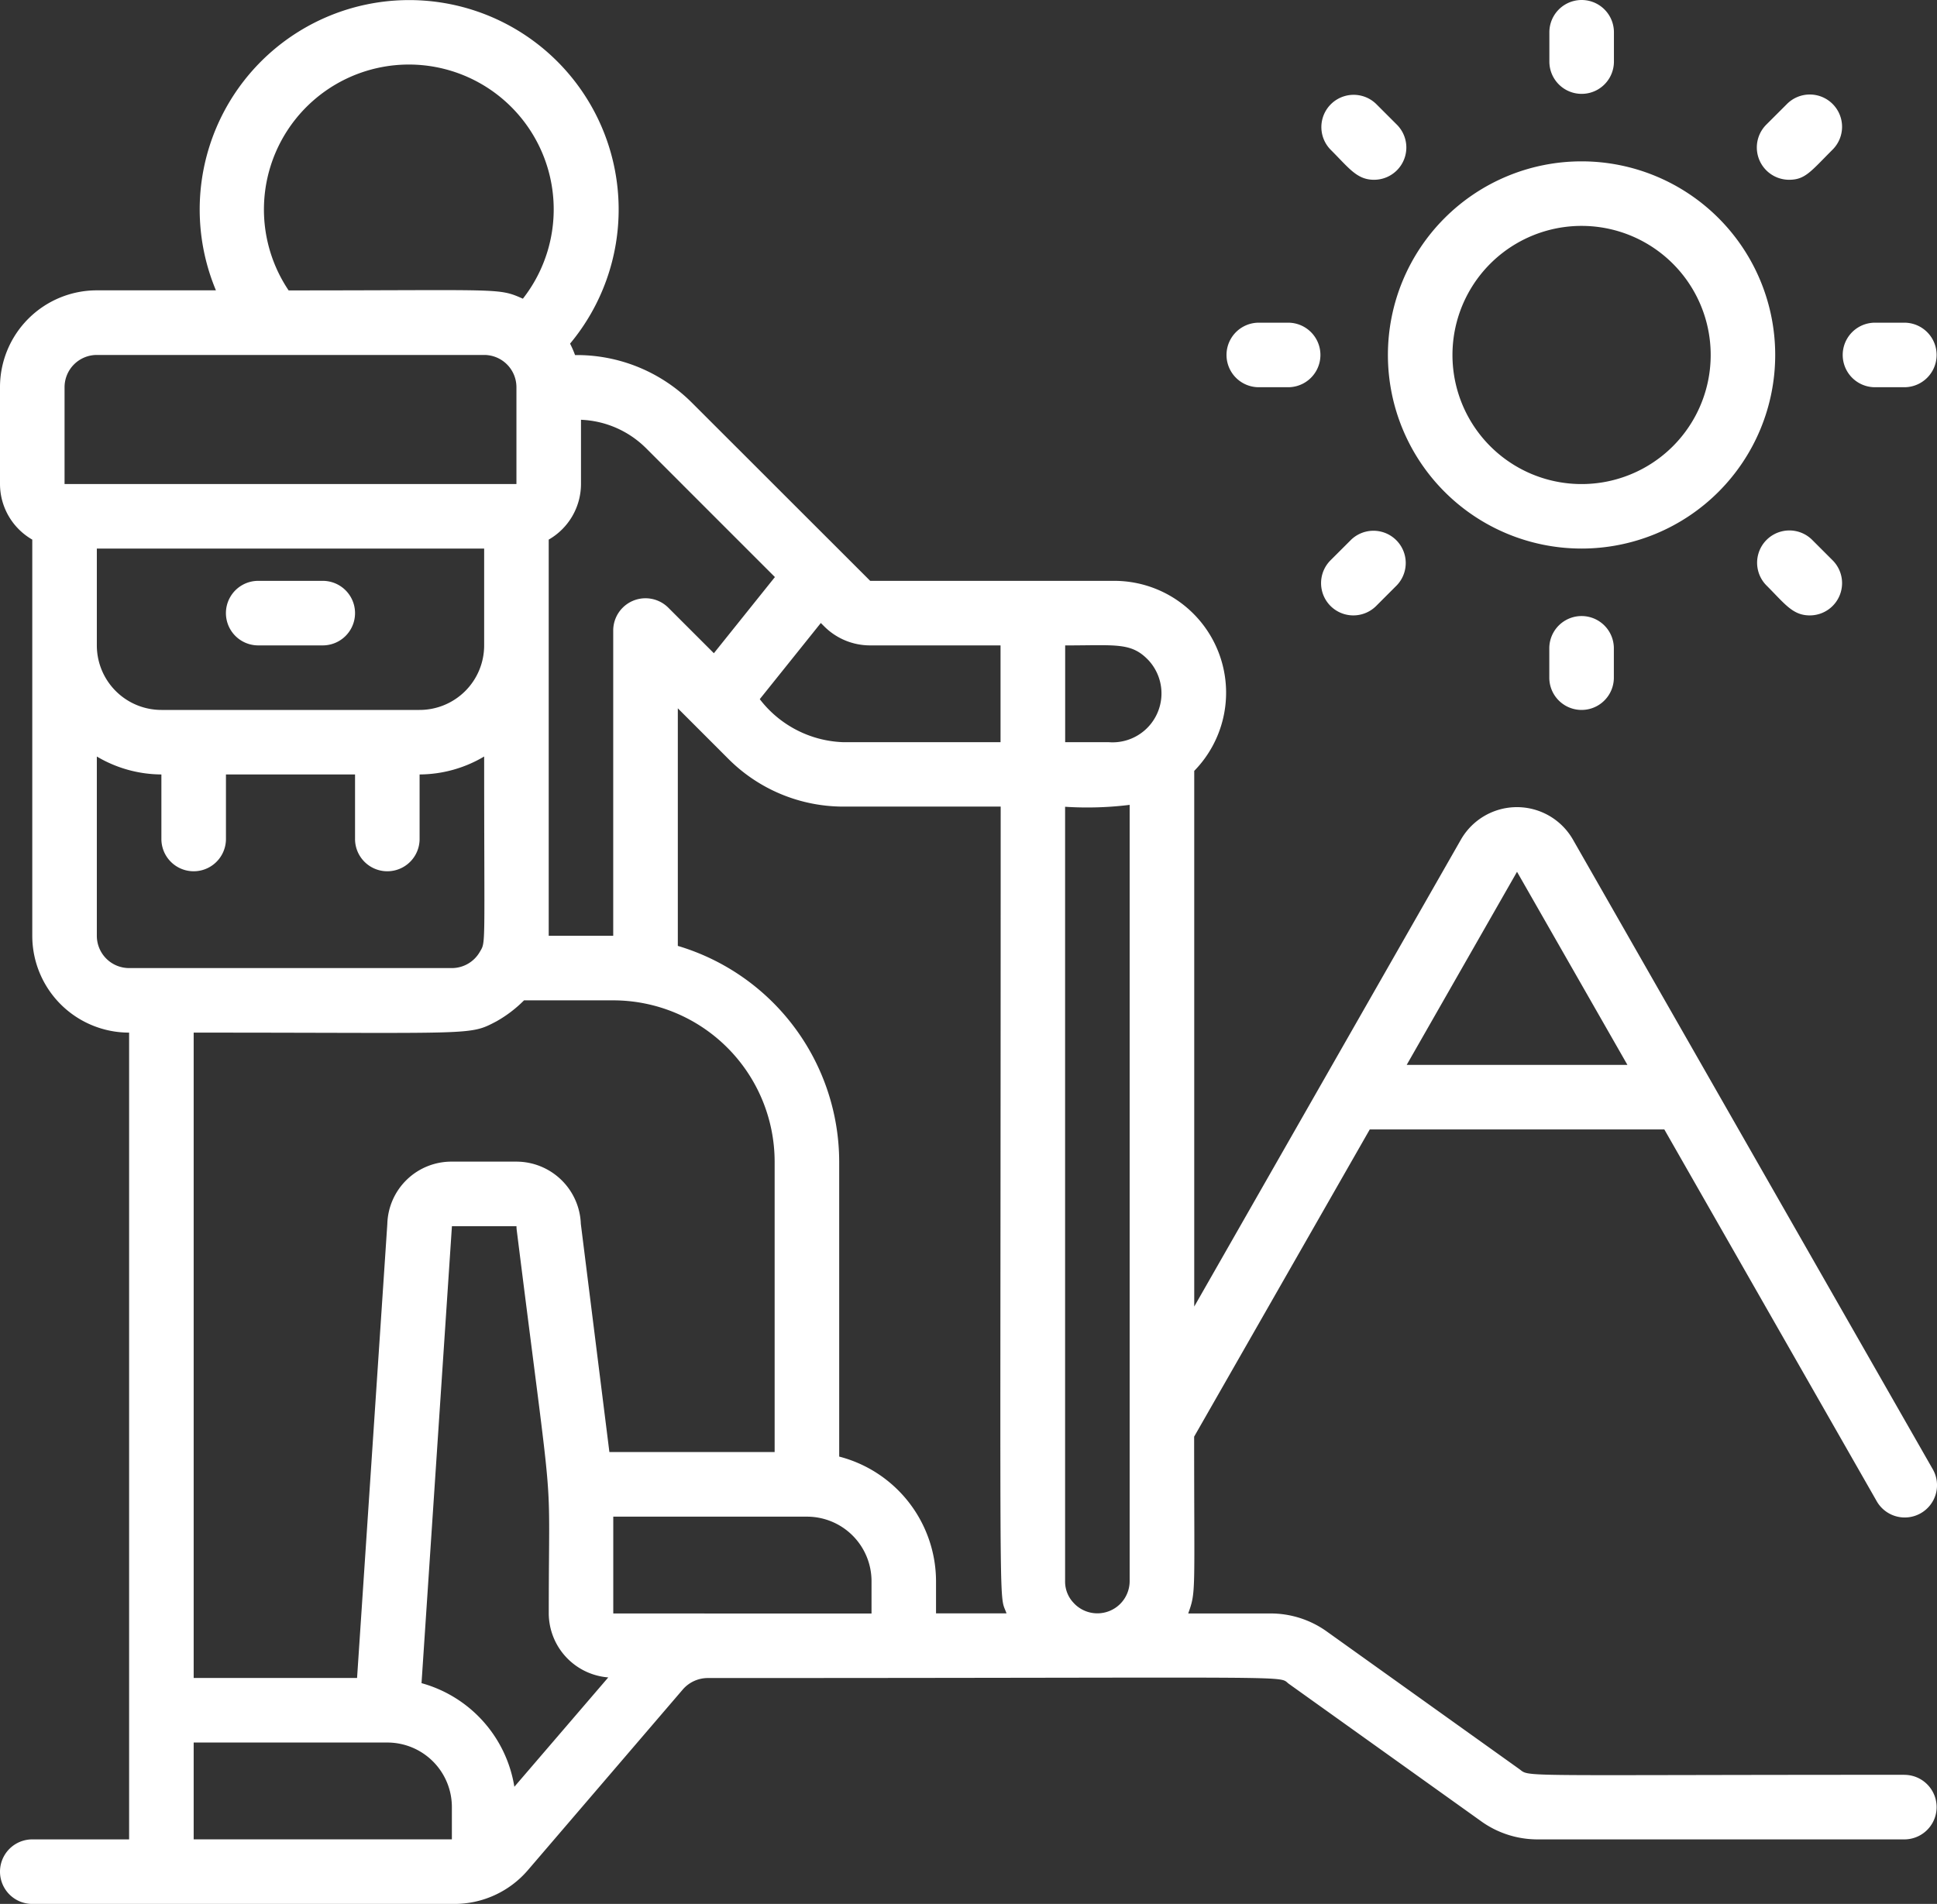
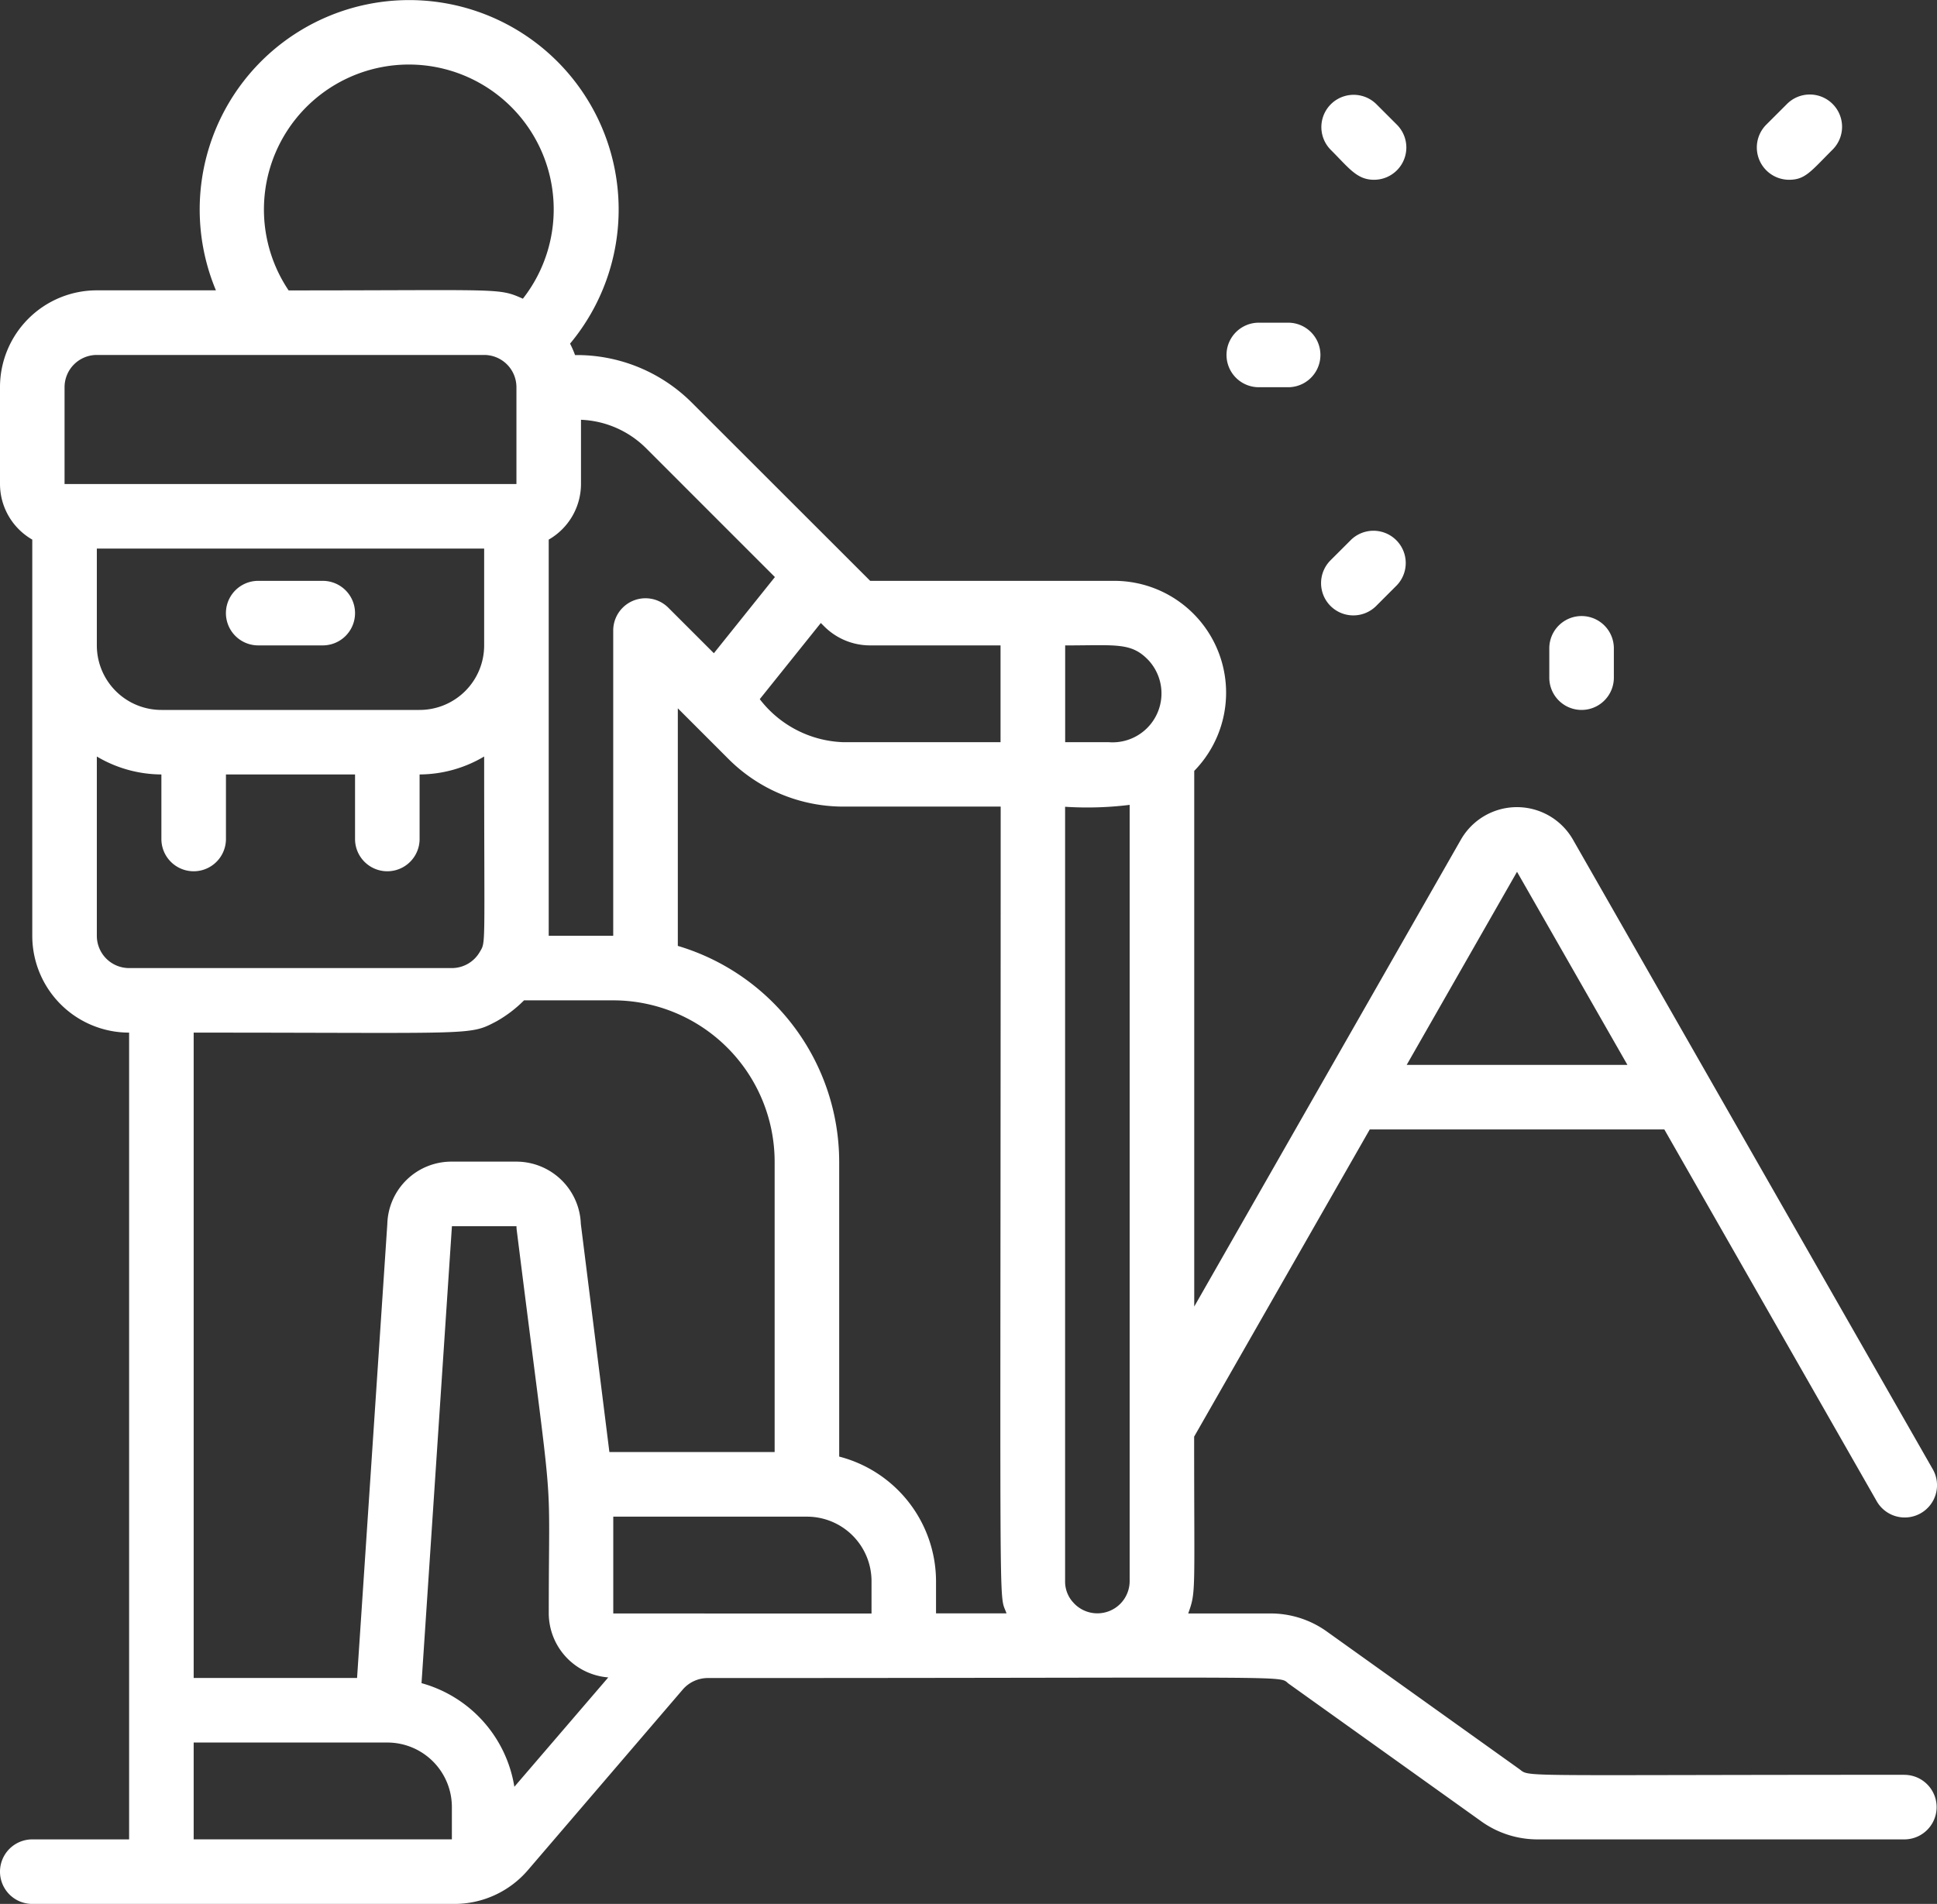
<svg xmlns="http://www.w3.org/2000/svg" width="81.372" height="80" viewBox="0 0 81.372 80">
  <rect x="0" y="0" width="81.372" height="80" fill="#333333" stroke="none" />
  <defs>
    <style>
      .cls-1 {
        fill: #fff;
      }
    </style>
  </defs>
  <g id="_099---Hiking" data-name="099---Hiking" transform="translate(0 -216)">
    <path id="Shape" class="cls-1" d="M13.559,240.407H10.847a1.356,1.356,0,0,0,0,2.712h2.712a1.356,1.356,0,0,0,0-2.712Z" />
-     <path id="Shape-2" data-name="Shape" class="cls-1" d="M58.305,230.915a8.135,8.135,0,1,0,8.136-8.135A8.136,8.136,0,0,0,58.305,230.915Zm8.136-5.423a5.424,5.424,0,1,1-5.424,5.423A5.423,5.423,0,0,1,66.441,225.492Z" />
-     <path id="Shape-3" data-name="Shape" class="cls-1" d="M67.8,218.588v-1.232a1.356,1.356,0,1,0-2.712,0v1.232a1.356,1.356,0,1,0,2.712,0Z" />
    <path id="Shape-4" data-name="Shape" class="cls-1" d="M65.085,243.242v1.233a1.356,1.356,0,0,0,2.712,0v-1.233a1.356,1.356,0,1,0-2.712,0Z" />
-     <path id="Shape-5" data-name="Shape" class="cls-1" d="M80,229.559H78.767a1.356,1.356,0,0,0,0,2.712H80a1.356,1.356,0,1,0,0-2.712Z" />
    <path id="Shape-6" data-name="Shape" class="cls-1" d="M54.114,232.271a1.356,1.356,0,1,0,0-2.712H52.881a1.356,1.356,0,1,0,0,2.712Z" />
    <path id="Shape-7" data-name="Shape" class="cls-1" d="M76.987,220.369a1.354,1.354,0,0,0-1.917,0l-.871.87a1.357,1.357,0,0,0,.959,2.315c.678,0,.908-.347,1.829-1.268A1.356,1.356,0,0,0,76.987,220.369Z" />
    <path id="Shape-8" data-name="Shape" class="cls-1" d="M55.894,241.462a1.357,1.357,0,0,0,1.918,0l.87-.871a1.356,1.356,0,0,0-1.917-1.917l-.871.87a1.357,1.357,0,0,0,0,1.918Z" />
-     <path id="Shape-9" data-name="Shape" class="cls-1" d="M76.117,238.674a1.356,1.356,0,0,0-1.918,1.917c.781.781,1.107,1.268,1.829,1.268a1.356,1.356,0,0,0,.959-2.315Z" />
    <path id="Shape-10" data-name="Shape" class="cls-1" d="M57.812,220.369a1.356,1.356,0,0,0-1.918,1.917c.781.781,1.107,1.268,1.829,1.268a1.356,1.356,0,0,0,.959-2.315Z" />
    <path id="Shape-11" data-name="Shape" class="cls-1" d="M80,290.576c-16.734,0-15.683.107-16.187-.249l-8.084-5.779a4.049,4.049,0,0,0-2.36-.751H49.916c.333-.935.249-.764.249-7.43l7.378-12.909H69.917l8.906,15.593a1.356,1.356,0,1,0,2.354-1.345l-15.1-26.429a2.712,2.712,0,0,0-4.708.008L50.169,270.9V248.392a4.7,4.7,0,0,0-3.389-7.985H36.556L29.044,232.9a6.83,6.83,0,0,0-4.887-1.98,4.088,4.088,0,0,0-.209-.481A8.8,8.8,0,1,0,9.071,228.2h-5A4.068,4.068,0,0,0,0,232.271v4.068a2.7,2.7,0,0,0,1.356,2.335v16.648a4.068,4.068,0,0,0,4.068,4.068v33.9H1.356a1.356,1.356,0,0,0,0,2.712H19.092a4.067,4.067,0,0,0,3.088-1.424l6.509-7.593a1.393,1.393,0,0,1,1.033-.475c25.675,0,23.908-.12,24.431.25l8.084,5.779a4.055,4.055,0,0,0,2.36.751H80a1.356,1.356,0,1,0,0-2.712ZM63.729,252.632l4.638,8.114H59.094Zm-18.6,30.748a1.294,1.294,0,0,1-.385-.939V249.9a14.462,14.462,0,0,0,2.712-.08v32.623a1.356,1.356,0,0,1-2.327.939Zm3.158-39.593a2.055,2.055,0,0,1-1.7,3.4h-1.84v-4.067c2.192,0,2.8-.144,3.543.669Zm-6.255-.668v4.067H35.417a4.616,4.616,0,0,1-3.5-1.808l2.565-3.2.151.15a2.721,2.721,0,0,0,1.907.791Zm-9.479-2.871-2.564,3.2-1.912-1.911a1.356,1.356,0,0,0-2.316.957v12.827H23.051V238.674a2.7,2.7,0,0,0,1.356-2.335v-2.7a4.1,4.1,0,0,1,2.712,1.173ZM6.78,245.831a2.712,2.712,0,0,1-2.712-2.712v-4.068H20.339v4.068a2.712,2.712,0,0,1-2.712,2.712Zm10.4-27.119a6.086,6.086,0,0,1,4.786,9.839c-1.047-.463-.831-.348-9.841-.348a6.091,6.091,0,0,1,5.055-9.491ZM2.712,232.271a1.356,1.356,0,0,1,1.356-1.356H20.339a1.356,1.356,0,0,1,1.356,1.356v4.068H2.712Zm1.356,23.051v-7.534a5.353,5.353,0,0,0,2.712.754v2.712a1.356,1.356,0,1,0,2.712,0v-2.712h5.423v2.712a1.356,1.356,0,1,0,2.712,0v-2.712a5.353,5.353,0,0,0,2.712-.754c0,8.127.076,7.77-.18,8.205a1.357,1.357,0,0,1-1.176.685H5.424A1.356,1.356,0,0,1,4.068,255.322Zm16.79,3.593a5.3,5.3,0,0,0,1.156-.881h3.749a6.787,6.787,0,0,1,6.779,6.78v12.2H25.6l-1.2-9.589a2.712,2.712,0,0,0-2.712-2.614H18.983a2.693,2.693,0,0,0-2.712,2.622L15,286.508H8.136V259.39C20.047,259.39,19.695,259.525,20.858,258.915ZM8.136,293.288V289.22h8.135a2.712,2.712,0,0,1,2.712,2.712v1.356Zm13.472-2.209a5.407,5.407,0,0,0-3.9-4.354l1.277-19.2h2.712a1.357,1.357,0,0,0,.011.169c1.616,12.913,1.345,9.379,1.345,16.1a2.711,2.711,0,0,0,2.5,2.69Zm4.155-7.282v-4.068H33.9a2.712,2.712,0,0,1,2.712,2.712V283.8Zm9.491-6.588v-12.4a9.482,9.482,0,0,0-6.779-9.063v-9.983l2.146,2.147a6.828,6.828,0,0,0,4.8,1.983h6.617c0,35.607-.1,32.905.245,33.9H39.322v-1.356a5.424,5.424,0,0,0-4.068-5.232Z" />
  </g>
</svg>